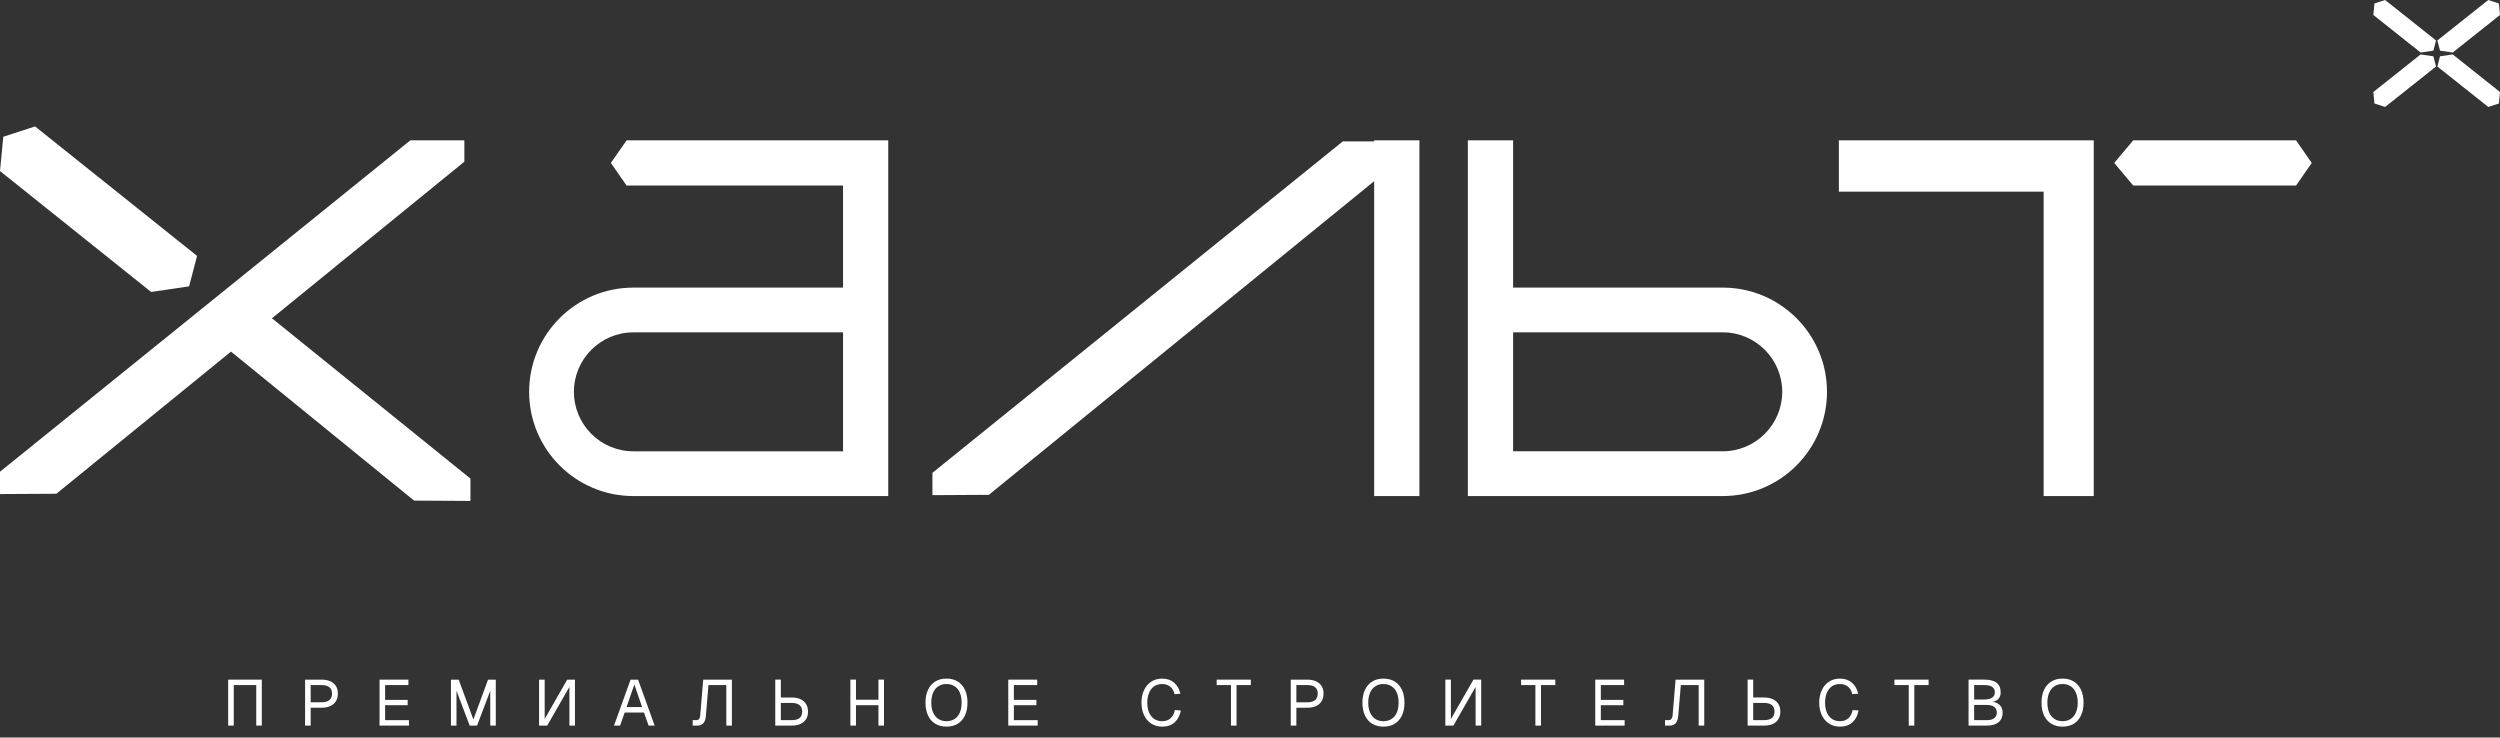
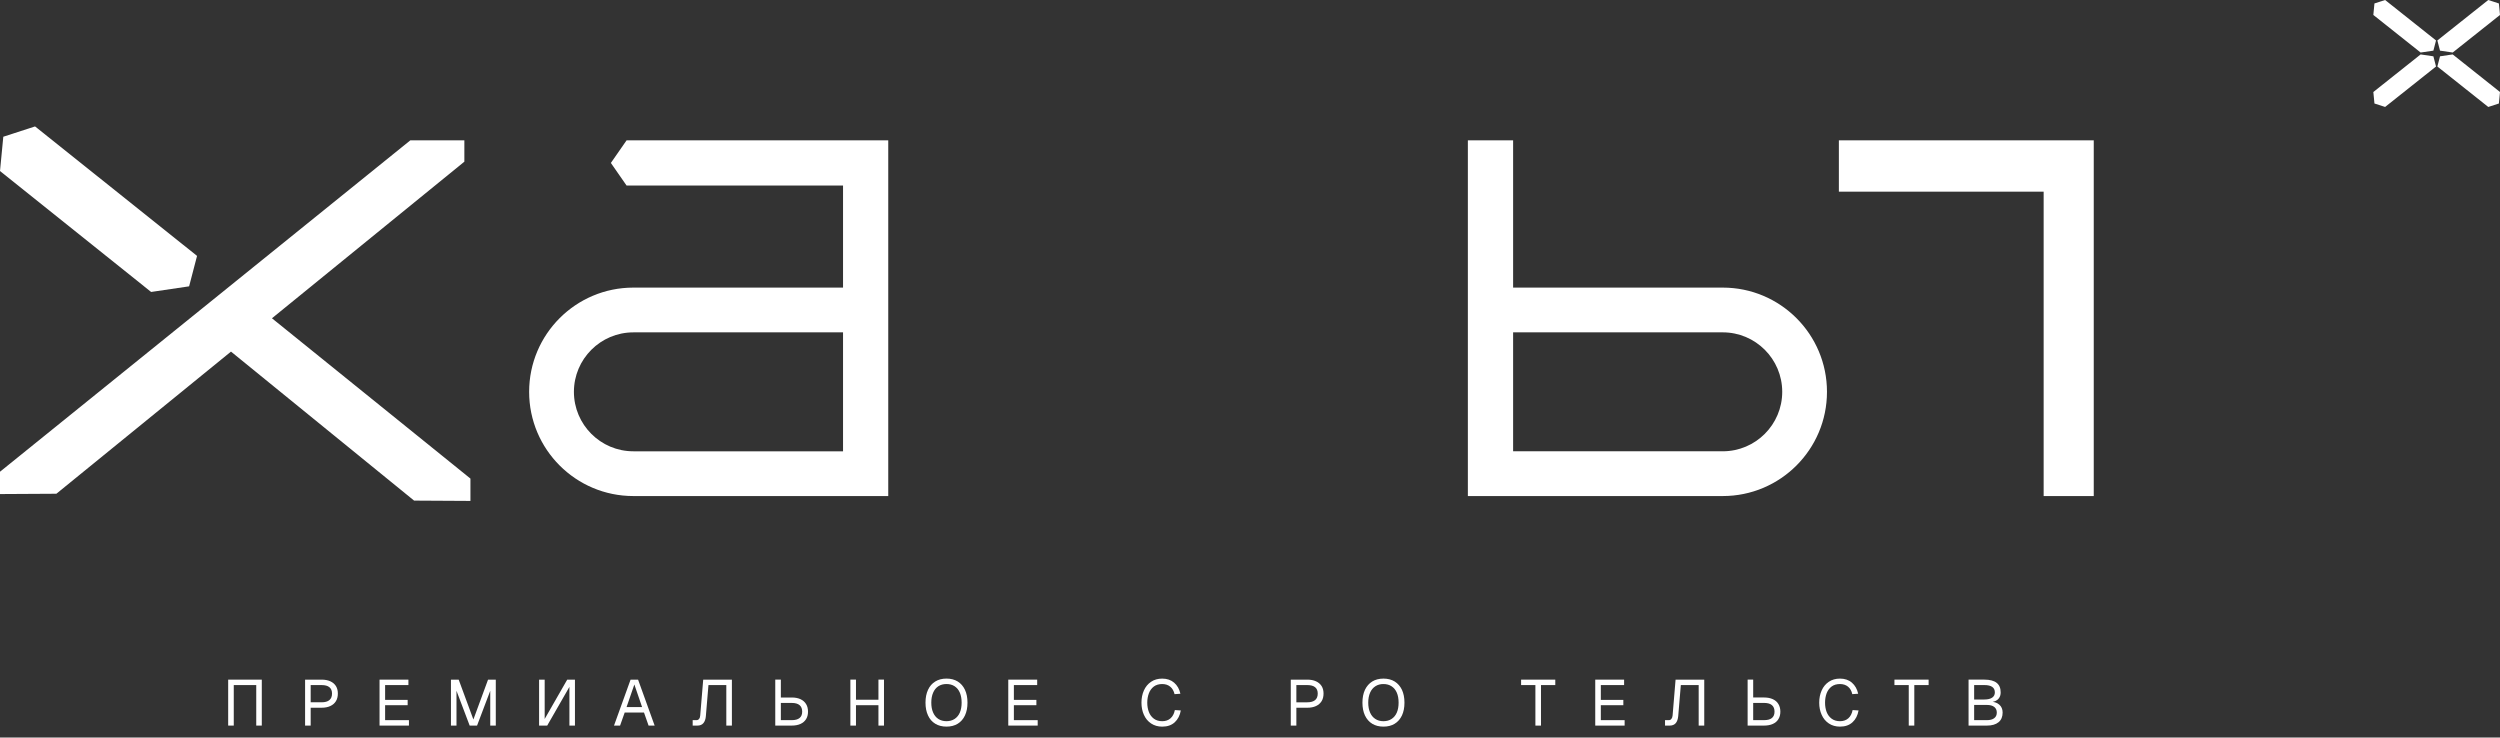
<svg xmlns="http://www.w3.org/2000/svg" width="200" height="59" viewBox="0 0 200 59" fill="none">
  <rect x="0" y="0" width="200" height="59" fill="#333333" stroke="none" />
  <path d="M20.943 58.047H20.5V54.806H18.701V58.047H18.254V54.371H20.943V58.047Z" fill="white" />
  <path d="M26.424 54.503C26.619 54.591 26.768 54.718 26.875 54.886C26.978 55.053 27.028 55.253 27.028 55.484C27.028 55.719 26.978 55.922 26.875 56.093C26.768 56.263 26.619 56.394 26.424 56.483C26.23 56.574 25.997 56.618 25.729 56.618H24.854V58.047H24.407V54.371H25.729C25.997 54.371 26.23 54.415 26.424 54.503ZM26.352 56.007C26.493 55.889 26.562 55.716 26.562 55.484C26.562 55.26 26.493 55.09 26.352 54.977C26.214 54.862 26.004 54.806 25.729 54.806H24.854V56.183H25.729C26.004 56.183 26.214 56.125 26.352 56.007Z" fill="white" />
  <path d="M32.673 54.371V54.806H30.809V55.991H32.612V56.416H30.809V57.612H32.715V58.047H30.363V54.371H32.673Z" fill="white" />
  <path d="M36.695 54.371L37.871 57.56L39.044 54.371H39.663V58.047H39.22V55.261L38.165 58.047H37.573L36.519 55.261V58.047H36.076V54.371H36.695Z" fill="white" />
  <path d="M45.996 54.371V58.047H45.553V54.95L43.777 58.047H43.127V54.371H43.574V57.519L45.377 54.371H45.996Z" fill="white" />
  <path d="M50.446 54.371H51.046L52.371 58.047H51.886L51.519 57.001H49.976L49.606 58.047H49.121L50.446 54.371ZM51.367 56.566L50.748 54.759L50.125 56.566H51.367Z" fill="white" />
  <path d="M58.552 58.048H58.105V54.807H56.677L56.469 57.287C56.45 57.529 56.384 57.716 56.272 57.849C56.165 57.982 55.999 58.048 55.783 58.048H55.414V57.613H55.714C55.803 57.613 55.876 57.58 55.926 57.512C55.98 57.445 56.011 57.353 56.018 57.235L56.257 54.371H58.552V58.048Z" fill="white" />
  <path d="M63.343 58.047H62.021V54.37H62.468V55.8H63.343C63.611 55.8 63.844 55.845 64.039 55.934C64.233 56.024 64.381 56.154 64.486 56.325C64.591 56.496 64.641 56.699 64.641 56.934C64.641 57.165 64.591 57.364 64.486 57.532C64.381 57.699 64.233 57.827 64.039 57.915C63.844 58.003 63.611 58.047 63.343 58.047ZM63.343 56.235H62.468V57.612H63.343C63.619 57.612 63.825 57.555 63.965 57.441C64.105 57.327 64.175 57.158 64.175 56.934C64.175 56.702 64.105 56.528 63.965 56.411C63.825 56.293 63.619 56.235 63.343 56.235Z" fill="white" />
  <path d="M68.03 54.37H68.478V56.156L68.25 55.98H70.503L70.275 56.156V54.37H70.719V58.047H70.275V56.239L70.503 56.415H68.25L68.478 56.239V58.047H68.03V54.37Z" fill="white" />
  <path d="M74.821 57.899C74.567 57.745 74.373 57.525 74.242 57.236C74.107 56.948 74.04 56.607 74.04 56.213C74.04 55.817 74.107 55.474 74.242 55.185C74.373 54.897 74.567 54.675 74.821 54.52C75.071 54.364 75.372 54.287 75.721 54.287C76.067 54.287 76.364 54.364 76.618 54.52C76.868 54.675 77.062 54.897 77.197 55.185C77.332 55.474 77.399 55.817 77.399 56.213C77.399 56.607 77.332 56.948 77.197 57.236C77.062 57.525 76.868 57.745 76.618 57.899C76.364 58.053 76.067 58.129 75.721 58.129C75.372 58.129 75.071 58.053 74.821 57.899ZM76.368 57.516C76.55 57.396 76.693 57.226 76.788 57.003C76.883 56.78 76.931 56.517 76.931 56.213C76.931 55.906 76.883 55.641 76.788 55.416C76.693 55.191 76.55 55.02 76.368 54.9C76.186 54.781 75.967 54.722 75.717 54.722C75.468 54.722 75.253 54.781 75.067 54.9C74.885 55.02 74.746 55.191 74.65 55.416C74.551 55.641 74.504 55.906 74.504 56.213C74.504 56.517 74.551 56.78 74.65 57.003C74.746 57.226 74.885 57.396 75.067 57.516C75.253 57.635 75.468 57.695 75.717 57.695C75.967 57.695 76.186 57.635 76.368 57.516Z" fill="white" />
  <path d="M82.975 54.371V54.806H81.11V55.991H82.911V56.416H81.11V57.612H83.015V58.047H80.662V54.371H82.975Z" fill="white" />
  <path d="M93.98 57.782C93.727 58.014 93.394 58.131 92.978 58.131C92.636 58.131 92.339 58.046 92.087 57.877C91.834 57.708 91.643 57.479 91.513 57.188C91.382 56.899 91.317 56.574 91.317 56.215C91.317 55.852 91.382 55.525 91.513 55.233C91.643 54.942 91.834 54.711 92.087 54.542C92.335 54.373 92.632 54.289 92.978 54.289C93.361 54.289 93.679 54.397 93.931 54.615C94.183 54.832 94.35 55.127 94.432 55.5L93.964 55.532C93.903 55.272 93.788 55.073 93.618 54.933C93.447 54.793 93.235 54.723 92.978 54.723C92.71 54.723 92.486 54.79 92.307 54.922C92.132 55.056 91.997 55.235 91.912 55.462C91.826 55.687 91.781 55.939 91.781 56.215C91.781 56.491 91.826 56.74 91.912 56.963C91.997 57.186 92.132 57.364 92.311 57.497C92.49 57.629 92.714 57.696 92.978 57.696C93.247 57.696 93.471 57.619 93.642 57.466C93.817 57.312 93.931 57.092 93.988 56.805L94.464 56.836C94.395 57.233 94.232 57.548 93.98 57.782Z" fill="white" />
-   <path d="M100.068 54.806H98.923V58.048H98.479V54.806H97.334V54.371H100.068V54.806Z" fill="white" />
  <path d="M105.279 54.504C105.473 54.592 105.622 54.719 105.73 54.886C105.834 55.054 105.883 55.253 105.883 55.484C105.883 55.719 105.834 55.922 105.73 56.093C105.622 56.264 105.473 56.395 105.279 56.484C105.084 56.574 104.852 56.619 104.583 56.619H103.709V58.048H103.262V54.371H104.583C104.852 54.371 105.084 54.415 105.279 54.504ZM105.208 56.008C105.349 55.89 105.419 55.716 105.419 55.484C105.419 55.261 105.349 55.091 105.208 54.977C105.067 54.863 104.86 54.806 104.583 54.806H103.709V56.184H104.583C104.86 56.184 105.067 56.125 105.208 56.008Z" fill="white" />
  <path d="M109.777 57.9C109.526 57.747 109.334 57.526 109.196 57.237C109.062 56.949 108.995 56.608 108.995 56.214C108.995 55.818 109.062 55.475 109.196 55.186C109.334 54.899 109.526 54.677 109.777 54.521C110.028 54.366 110.329 54.288 110.68 54.288C111.023 54.288 111.324 54.366 111.575 54.521C111.826 54.677 112.018 54.899 112.156 55.186C112.29 55.475 112.357 55.818 112.357 56.214C112.357 56.608 112.29 56.949 112.156 57.237C112.018 57.526 111.826 57.747 111.575 57.9C111.324 58.054 111.023 58.13 110.68 58.13C110.329 58.13 110.028 58.054 109.777 57.9ZM111.324 57.517C111.508 57.398 111.65 57.227 111.746 57.004C111.842 56.781 111.888 56.518 111.888 56.214C111.888 55.907 111.842 55.642 111.746 55.417C111.65 55.193 111.508 55.021 111.324 54.902C111.144 54.782 110.927 54.723 110.672 54.723C110.425 54.723 110.208 54.782 110.028 54.902C109.844 55.021 109.702 55.193 109.606 55.417C109.509 55.642 109.459 55.907 109.459 56.214C109.459 56.518 109.509 56.781 109.606 57.004C109.702 57.227 109.844 57.398 110.028 57.517C110.208 57.636 110.425 57.696 110.672 57.696C110.927 57.696 111.144 57.636 111.324 57.517Z" fill="white" />
-   <path d="M118.496 54.37V58.047H118.049V54.95L116.273 58.047H115.628V54.37H116.071V57.519L117.876 54.37H118.496Z" fill="white" />
  <path d="M124.423 54.806H123.279V58.048H122.832V54.806H121.688V54.371H124.423V54.806Z" fill="white" />
  <path d="M129.928 54.371V54.806H128.066V55.992H129.867V56.416H128.066V57.612H129.97V58.048H127.62V54.371H129.928Z" fill="white" />
  <path d="M136.34 58.048H135.894V54.806H134.466L134.258 57.286C134.236 57.528 134.171 57.715 134.063 57.848C133.95 57.981 133.786 58.048 133.57 58.048H133.202V57.612H133.5C133.591 57.612 133.66 57.579 133.712 57.512C133.764 57.444 133.799 57.352 133.808 57.235L134.046 54.371H136.34V58.048Z" fill="white" />
  <path d="M141.128 58.047H139.81V54.37H140.255V55.799H141.128C141.399 55.799 141.63 55.844 141.827 55.934C142.023 56.024 142.172 56.154 142.272 56.324C142.377 56.496 142.429 56.698 142.429 56.933C142.429 57.165 142.377 57.364 142.272 57.531C142.172 57.699 142.023 57.827 141.827 57.915C141.63 58.003 141.399 58.047 141.128 58.047ZM141.128 56.234H140.255V57.611H141.128C141.408 57.611 141.613 57.555 141.753 57.441C141.892 57.327 141.962 57.158 141.962 56.933C141.962 56.702 141.892 56.527 141.753 56.41C141.613 56.293 141.408 56.234 141.128 56.234Z" fill="white" />
  <path d="M148.201 57.781C147.946 58.014 147.615 58.13 147.201 58.13C146.858 58.13 146.558 58.046 146.307 57.876C146.056 57.708 145.863 57.478 145.735 57.188C145.603 56.898 145.537 56.574 145.537 56.214C145.537 55.852 145.603 55.525 145.735 55.233C145.863 54.941 146.056 54.711 146.307 54.542C146.558 54.372 146.854 54.288 147.201 54.288C147.58 54.288 147.902 54.396 148.153 54.614C148.404 54.831 148.571 55.127 148.655 55.499L148.183 55.531C148.126 55.272 148.012 55.072 147.84 54.932C147.668 54.793 147.452 54.723 147.201 54.723C146.928 54.723 146.708 54.789 146.528 54.922C146.352 55.055 146.219 55.235 146.131 55.461C146.048 55.687 146.004 55.938 146.004 56.214C146.004 56.491 146.048 56.74 146.131 56.962C146.219 57.185 146.352 57.363 146.532 57.496C146.713 57.629 146.933 57.696 147.201 57.696C147.47 57.696 147.69 57.619 147.866 57.465C148.038 57.311 148.153 57.091 148.21 56.805L148.685 56.836C148.615 57.232 148.456 57.548 148.201 57.781Z" fill="white" />
  <path d="M154.289 54.806H153.144V58.047H152.7V54.806H151.555V54.37H154.289V54.806Z" fill="white" />
  <path d="M157.485 54.37H158.751C159.185 54.37 159.512 54.455 159.727 54.624C159.946 54.793 160.053 55.048 160.053 55.39C160.053 55.549 160.022 55.686 159.95 55.802C159.883 55.918 159.785 56.007 159.655 56.069C159.53 56.131 159.378 56.162 159.199 56.162L159.194 56.131C159.507 56.131 159.758 56.209 159.937 56.367C160.12 56.524 160.21 56.736 160.21 57.006C160.21 57.341 160.102 57.598 159.883 57.778C159.664 57.957 159.355 58.047 158.957 58.047H157.485V54.37ZM159.373 55.812C159.516 55.714 159.588 55.573 159.588 55.39C159.588 55.197 159.516 55.051 159.378 54.953C159.239 54.855 159.029 54.805 158.751 54.805H157.932V55.96H158.751C159.02 55.96 159.225 55.911 159.373 55.812ZM159.539 57.454C159.677 57.349 159.744 57.2 159.744 57.006C159.744 56.813 159.677 56.663 159.539 56.555C159.404 56.449 159.208 56.395 158.957 56.395H157.932V57.612H158.957C159.208 57.612 159.404 57.559 159.539 57.454Z" fill="white" />
-   <path d="M164.107 57.899C163.854 57.745 163.66 57.525 163.525 57.236C163.389 56.948 163.322 56.607 163.322 56.213C163.322 55.817 163.389 55.474 163.525 55.185C163.66 54.898 163.854 54.675 164.107 54.52C164.355 54.365 164.658 54.287 165.005 54.287C165.353 54.287 165.651 54.365 165.904 54.52C166.152 54.675 166.346 54.898 166.482 55.185C166.617 55.474 166.685 55.817 166.685 56.213C166.685 56.607 166.617 56.948 166.482 57.236C166.346 57.525 166.152 57.745 165.904 57.899C165.651 58.053 165.353 58.13 165.005 58.13C164.658 58.13 164.355 58.053 164.107 57.899ZM165.655 57.516C165.836 57.397 165.976 57.226 166.071 57.003C166.17 56.78 166.22 56.517 166.22 56.213C166.22 55.906 166.17 55.641 166.071 55.416C165.976 55.191 165.836 55.02 165.655 54.901C165.47 54.782 165.254 54.722 165.001 54.722C164.753 54.722 164.536 54.782 164.355 54.901C164.17 55.02 164.03 55.191 163.936 55.416C163.836 55.641 163.791 55.906 163.791 56.213C163.791 56.517 163.836 56.78 163.936 57.003C164.03 57.226 164.17 57.397 164.355 57.516C164.536 57.635 164.753 57.695 165.001 57.695C165.254 57.695 165.47 57.635 165.655 57.516Z" fill="white" />
  <path d="M15.129 22.907L15.764 20.472L2.804 10.114L0.264 10.939L0 13.682L12.089 23.357L15.129 22.907Z" fill="white" />
  <path d="M71.06 11.227H70.923H67.443H50.127L48.87 13.036L50.127 14.845H67.443V23.008H50.669C46.066 23.008 42.331 26.741 42.331 31.346C42.331 35.951 46.066 39.684 50.669 39.684H67.443H71.06V23.008V11.227ZM50.669 36.104C48.045 36.104 45.913 33.97 45.913 31.346C45.913 28.723 48.045 26.589 50.669 26.589H67.443V36.104H50.669Z" fill="white" />
-   <path d="M109.934 11.314H107.421L74.595 37.826V39.613L79.105 39.587L109.934 14.494V39.683H113.553V11.226H109.934V11.314Z" fill="white" />
-   <path d="M183.682 11.226H170.659L169.137 13.035L170.659 14.845H183.682L184.94 13.035L183.682 11.226Z" fill="white" />
  <path d="M37.149 12.934V11.227H32.826L0 37.738V39.525L4.511 39.499L18.479 28.128L33.127 40.048L37.635 40.074V38.287L21.756 25.462L37.149 12.934Z" fill="white" />
  <path d="M137.821 23.008H121.049V11.226H117.429V39.684H121.049H137.821C142.424 39.684 146.158 35.951 146.158 31.346C146.158 26.741 142.424 23.008 137.821 23.008ZM137.821 36.103H121.049V26.588H137.821C140.445 26.588 142.578 28.722 142.578 31.346C142.578 33.969 140.445 36.103 137.821 36.103Z" fill="white" />
  <path d="M147.11 15.334C152.555 15.334 158.001 15.334 163.492 15.334C163.492 23.464 163.492 31.595 163.492 39.684C164.829 39.684 166.162 39.684 167.5 39.684V11.227C160.69 11.227 153.889 11.227 147.11 11.227C147.11 12.61 147.11 13.951 147.11 15.334Z" fill="white" />
  <path d="M189.956 0.276L189.867 1.196L193.65 4.202L194.671 4.052L194.882 3.236L190.809 6.04992e-06L189.956 0.276Z" fill="white" />
  <path d="M196.216 4.202L200 1.196L199.91 0.277L199.061 0L194.989 3.236L195.201 4.052L196.216 4.202Z" fill="white" />
  <path d="M195.201 4.505L194.989 5.321L199.061 8.557L199.91 8.281L200 7.361L196.216 4.354L195.201 4.505Z" fill="white" />
  <path d="M193.65 4.354L189.867 7.361L189.956 8.28L190.809 8.556L194.882 5.321L194.671 4.505L193.65 4.354Z" fill="white" />
</svg>